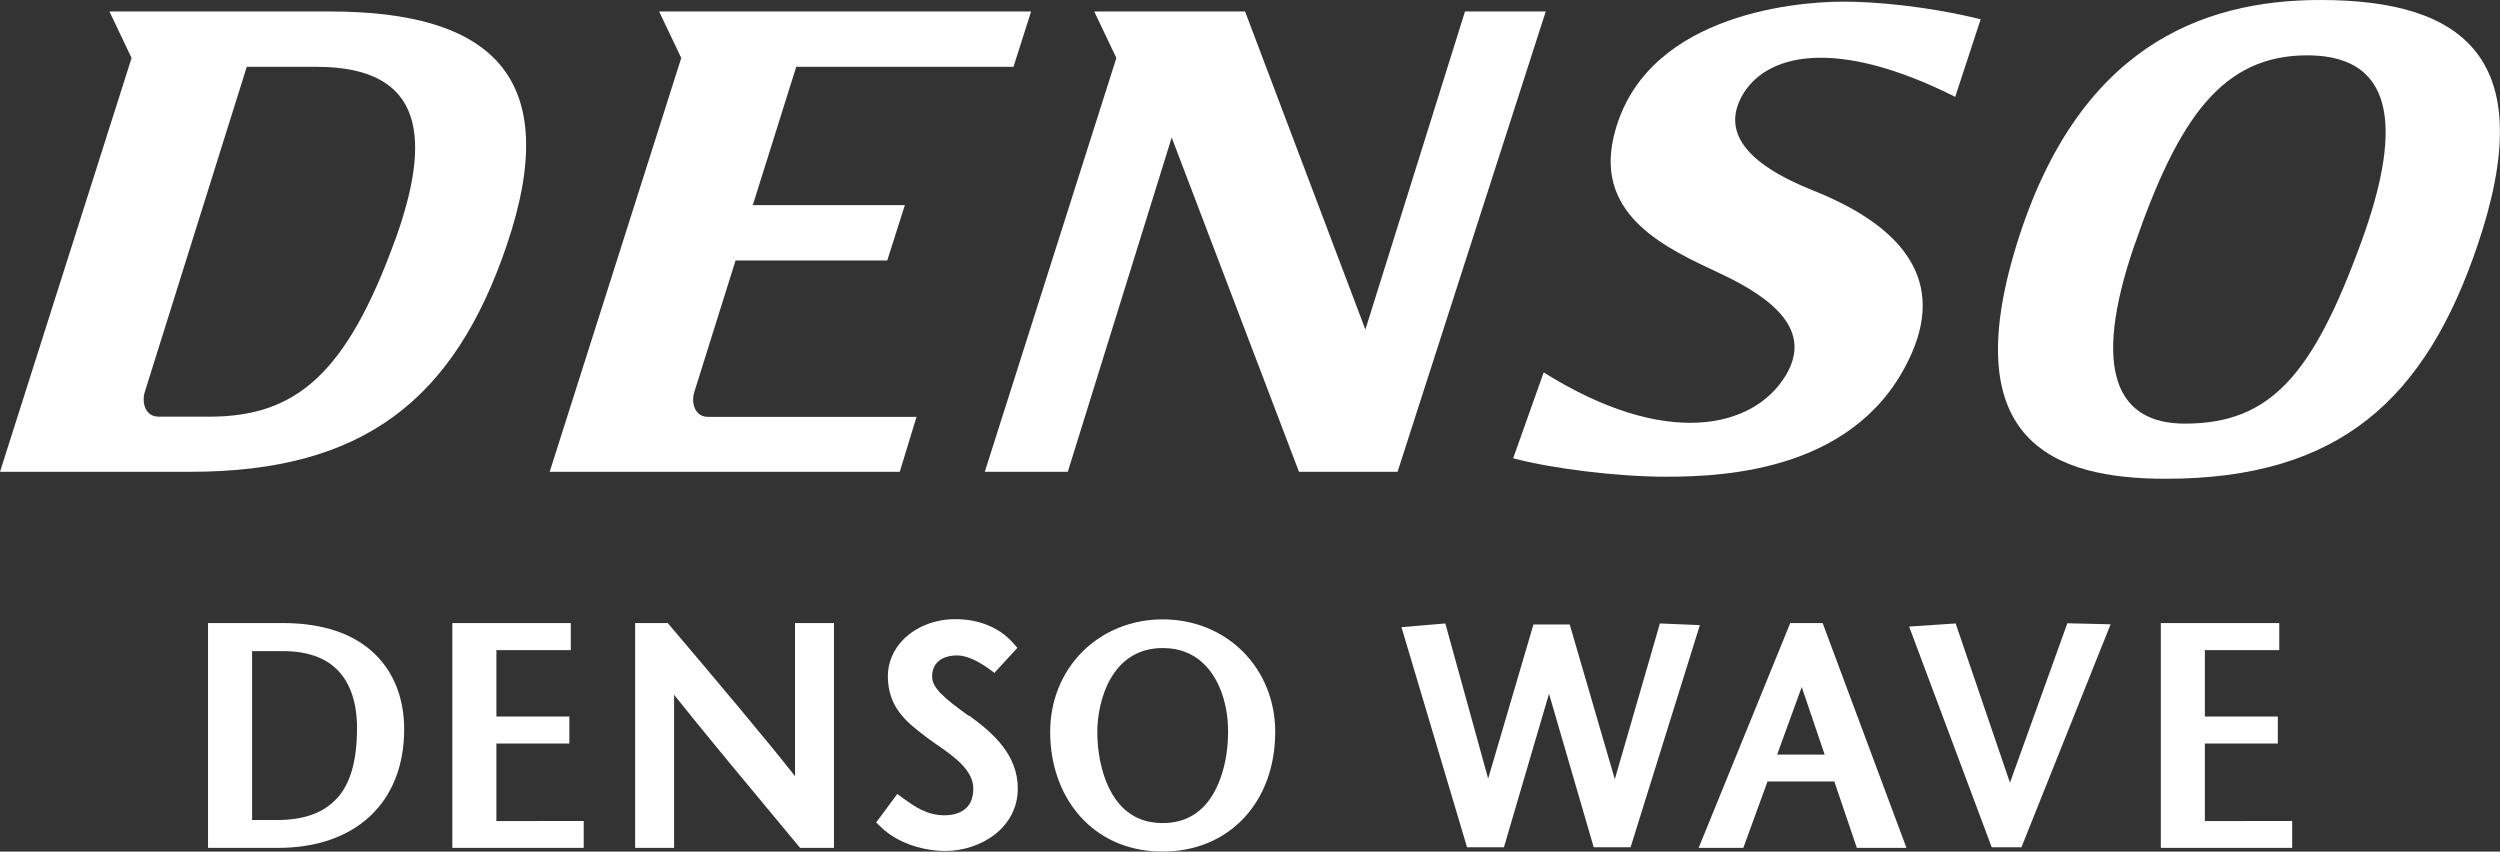
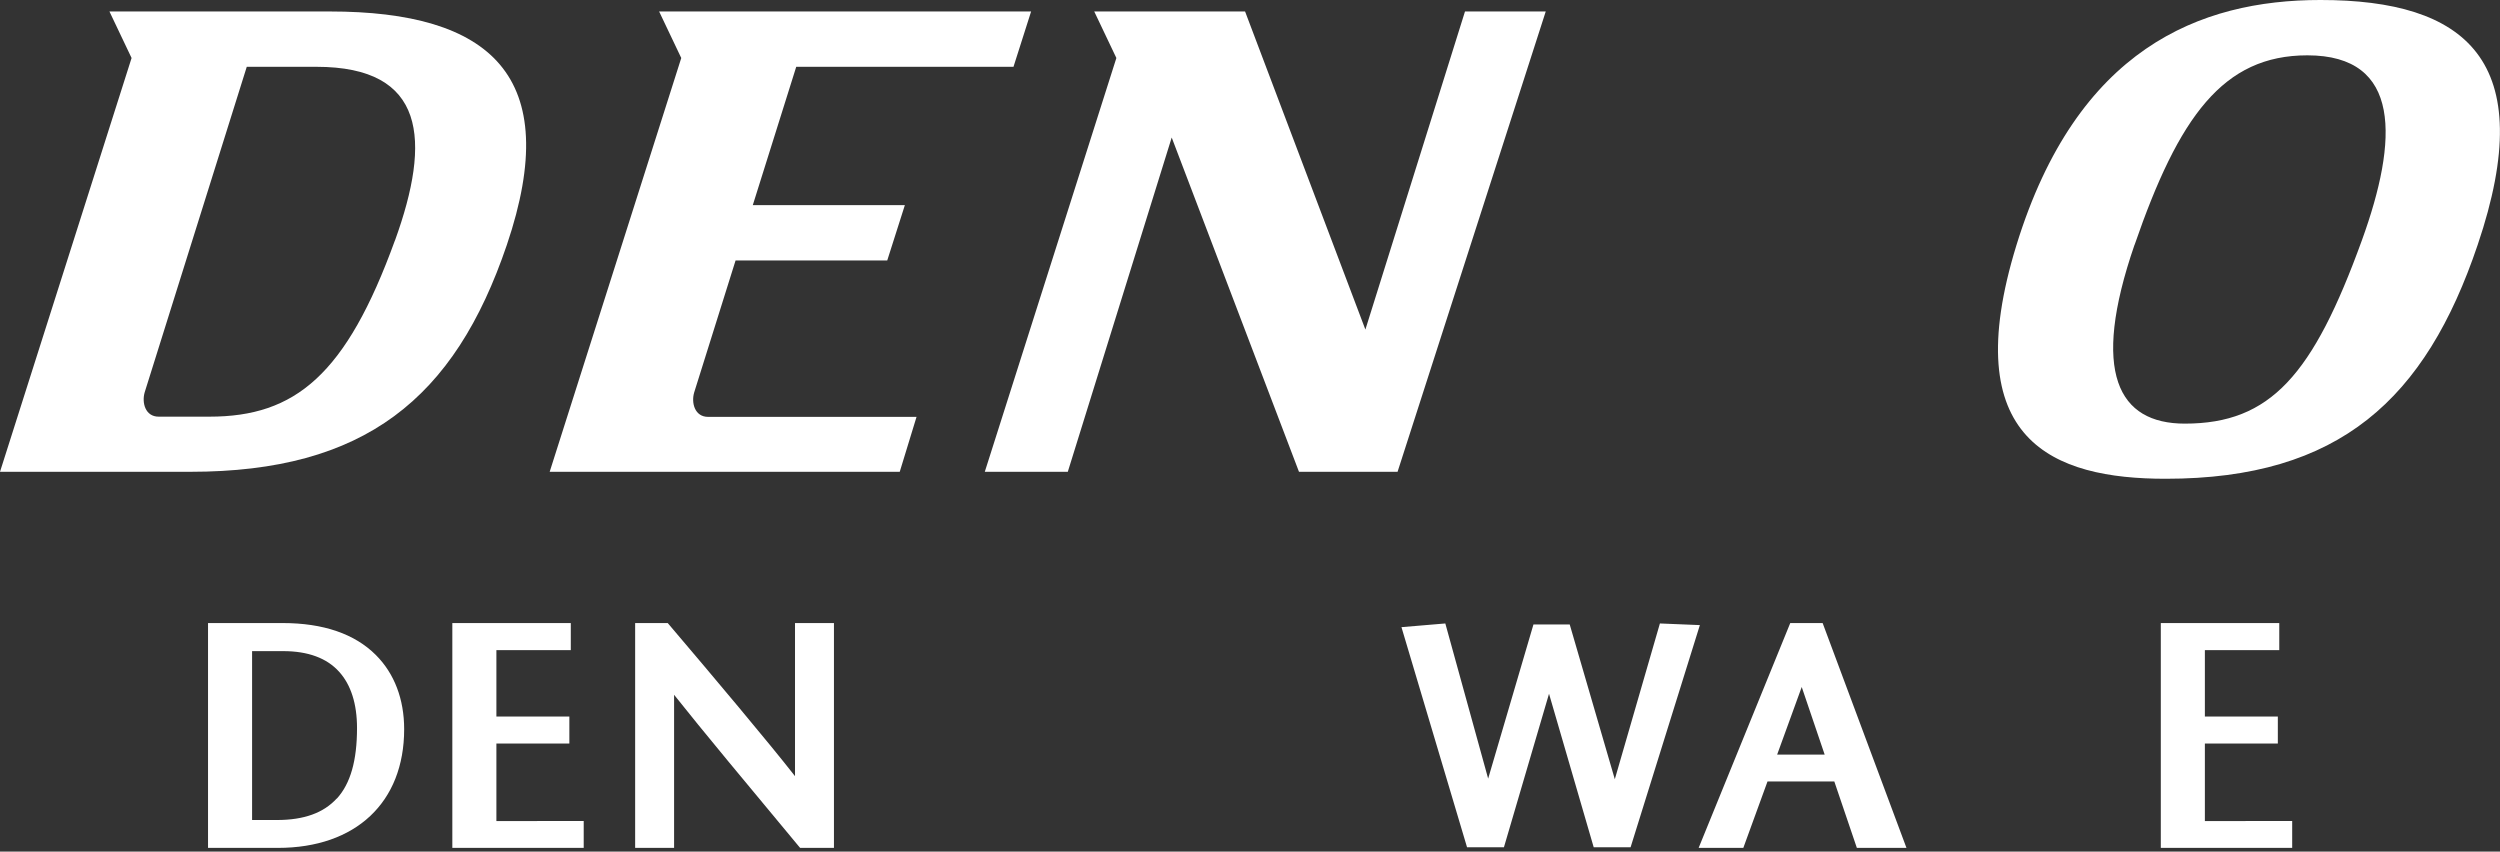
<svg xmlns="http://www.w3.org/2000/svg" viewBox="0 0 121.98 41.55">
  <rect x="0" y="0" width="121.98" height="41.55" fill="#333333" stroke="none" />
  <g fill="#fff">
    <path d="m16.09.56h-10.75l1.08 2.27-6.42 20.19h9.29c8.48 0 12.89-3.55 15.44-11.07 2.8-8.26-.81-11.39-8.64-11.39m3.18 11.17c-2.38 6.56-4.86 8.6-9.05 8.6h-2.48c-.65 0-.83-.68-.68-1.19l4.98-15.88h3.4c5.34 0 5.61 3.56 3.83 8.48z" />
    <path d="m105.67 23.36c8.48 0 12.68-3.89 15.22-11.41 3.06-9.03-.61-11.95-7.67-11.95-5.9 0-11.88 2.38-14.83 11.95s1.8 11.41 7.27 11.41m-1.51-11.41c2.16-6.26 4.32-9.25 8.43-9.25 4.61 0 4.44 4.12 2.66 9.03-2.38 6.56-4.45 8.94-8.64 8.94-3.24 0-4.61-2.47-2.45-8.73z" />
    <path d="m66.62 16.08 4.86-15.52h3.94l-7.23 22.46h-4.81l-6.21-16.31-5.07 16.31h-4.05l6.42-20.19-1.08-2.27h7.36z" />
    <path d="m49.45 3.26.86-2.7h-18.15l1.08 2.27-6.42 20.19h17.08l.82-2.68h-10.17c-.65 0-.83-.68-.68-1.19l2.02-6.44h7.4l.86-2.7h-7.42l2.12-6.75h10.59z" />
-     <path d="m95.4 4.72 1.24-3.78c-2.65-.65-5.18-.86-6.69-.86-2.64 0-9.9.76-11.23 6.66-.86 3.83 2.64 5.4 5.18 6.59 2.7 1.26 4.52 2.82 3.24 4.97-1.57 2.63-5.88 3.6-11.82-.13l-1.49 4.19c1.87.5 5.07.9 7.45.9 3.01 0 9.54-.32 12.02-6.08 1.62-3.76-.76-6.26-4.82-7.88-3.37-1.34-4.43-2.9-3.49-4.61 1.12-2.02 4.46-2.95 10.42.04z" />
-     <path d="m100.87 30.41-2.8 7.78-2.65-7.77-2.27.15 4.03 10.77h1.45l4.35-10.88z" />
    <path d="m80.99 30.42-2.2 7.6-2.2-7.55h-1.77l-2.21 7.52-2.09-7.57-2.14.18 3.2 10.74h1.8l2.2-7.49 2.18 7.49h1.8l3.38-10.84z" />
    <path d="m18.34 31.96c-1.03-1.03-2.56-1.56-4.55-1.56h-3.64v10.97h3.41c3.8 0 6.16-2.22 6.16-5.79 0-1.47-.48-2.72-1.38-3.62m-1.91 7c-.64.7-1.59 1.05-2.92 1.05h-1.21v-8.24h1.52c1.21 0 2.13.34 2.73 1.01.57.63.87 1.56.87 2.74 0 1.59-.32 2.72-.99 3.45z" />
    <path d="m24.22 40.06v-3.78h3.56v-1.32h-3.56v-3.24h3.63v-1.32h-5.78v10.97h6.41v-1.31z" />
    <path d="m107.58 40.06v-3.78h3.56v-1.32h-3.56v-3.24h3.63v-1.32h-5.78v10.97h6.41v-1.31z" />
    <path d="m38.79 30.4v7.47c-1.29-1.65-4-4.87-6.1-7.34l-.11-.13h-1.59v10.97h1.9v-7.47c1.24 1.57 3.85 4.71 6.04 7.34l.11.13h1.65v-10.97z" />
-     <path d="m47.27 34.93c-1.27-.91-1.79-1.38-1.79-1.93 0-.64.46-1.02 1.23-1.02.42 0 .97.24 1.55.66l.26.19 1.12-1.22-.22-.25c-.66-.74-1.65-1.15-2.81-1.15-.98 0-1.9.36-2.52.98-.5.5-.77 1.13-.77 1.8 0 1.53.94 2.26 1.78 2.9 0 0 .17.13.17.13.13.09.27.19.42.3.8.55 1.8 1.24 1.8 2.15 0 .4-.11.72-.33.94-.24.24-.62.37-1.08.37-.85 0-1.44-.42-2.01-.83l-.29-.21-1.03 1.39.23.22c.88.86 2.2 1.17 3.14 1.17 1.74 0 3.54-1.14 3.54-3.04 0-1.62-1.14-2.67-2.38-3.57z" />
-     <path d="m60.64 31.79c-1.01-1.01-2.4-1.57-3.91-1.57s-2.89.56-3.91 1.57c-1.02 1.02-1.58 2.41-1.58 3.92 0 1.72.59 3.26 1.66 4.33.99.99 2.31 1.51 3.83 1.51 3.23 0 5.49-2.4 5.49-5.84 0-1.51-.56-2.9-1.58-3.92m-1.85 7.5c-.53.58-1.22.87-2.06.87s-1.53-.29-2.06-.87c-.71-.78-1.13-2.12-1.13-3.59s.67-4.08 3.19-4.08c.87 0 1.58.3 2.13.9.68.74 1.06 1.9 1.06 3.18 0 1.47-.42 2.82-1.13 3.59z" />
    <path d="m90.59 41.37h2.43l-4.09-10.97h-1.58l-4.47 10.97h2.18l1.18-3.24h3.26l1.1 3.24m-3.89-4.55 1.2-3.3 1.12 3.3h-2.33z" />
  </g>
</svg>